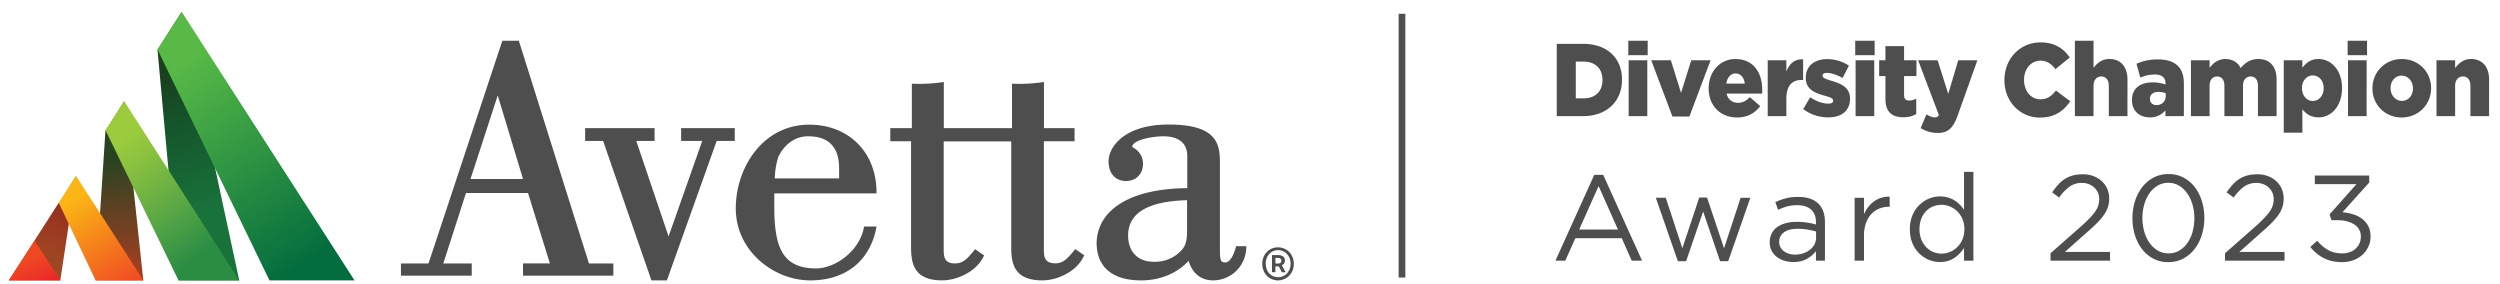
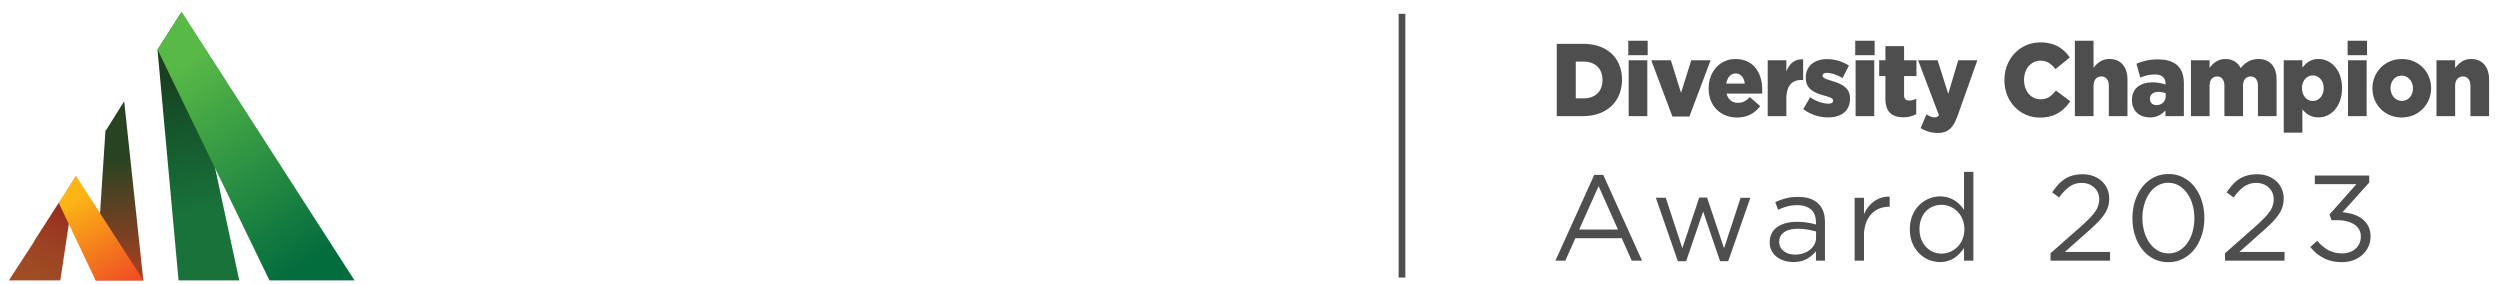
<svg xmlns="http://www.w3.org/2000/svg" xml:space="preserve" style="fill-rule:evenodd;clip-rule:evenodd;stroke-linejoin:round;stroke-miterlimit:1.5" viewBox="0 0 1495 170">
  <path d="M0 .07h1494.16v168.99H0z" style="fill:none" />
  <clipPath id="a">
    <path d="M63.42 77.87h-.34l-5.89 89.8H85.7L74.26 60.54 63.42 77.87Z" />
  </clipPath>
  <g clip-path="url(#a)">
    <path d="m48.39 61.21 8.94 108.83 37.17-3.12-8.93-108.75-37.18 3.04Z" style="fill:url(#b);fill-rule:nonzero" />
  </g>
  <clipPath id="c">
    <path d="m35.45 121.35-.33-.07-14.5 22.55v.27l-15.3 23.57h30.74l9.42-62.44-10.03 16.12Z" />
  </clipPath>
  <g clip-path="url(#c)">
    <path d="m11.07 91.14-27.7 67.59 56.35 23.02 27.63-67.51-56.28-23.1Z" style="fill:url(#d);fill-rule:nonzero" />
  </g>
  <clipPath id="e">
    <path d="M94.3 29.59h-.13l12.6 138.08h36.3L108.58 7.17 94.3 29.6Z" />
  </clipPath>
  <g clip-path="url(#e)">
    <path d="m66.47 12.12 29.19 164.01 75.1-13.4L141.57-1.3l-75.1 13.4Z" style="fill:url(#f);fill-rule:nonzero" />
  </g>
  <clipPath id="g">
    <path d="m94.17 29.59 66.97 138.08H212L108.66 7.1l-14.5 22.48Z" />
  </clipPath>
  <g clip-path="url(#g)">
    <path d="M20.28 55.93 130 221.91l155.9-103.07L176.17-47.07l-155.9 103Z" style="fill:url(#h);fill-rule:nonzero" />
  </g>
  <clipPath id="i">
-     <path d="M5.25 167.67h30.81l-15.44-23.84-15.37 23.84Z" />
-   </clipPath>
+     </clipPath>
  <g clip-path="url(#i)">
    <path d="m-3.9 148.17 14.7 31.35 34.4-16.12-14.69-31.35-34.4 16.12Z" style="fill:url(#j);fill-rule:nonzero" />
  </g>
  <clipPath id="k">
-     <path d="m63.08 77.87 43.68 89.8h36.3L74.26 60.54 63.08 77.87Z" />
+     <path d="m63.08 77.87 43.68 89.8h36.3Z" />
  </clipPath>
  <g clip-path="url(#k)">
-     <path d="m193.72 131.64-77.54-108.9L12.43 96.57l77.54 108.9 103.75-73.82Z" style="fill:url(#l);fill-rule:nonzero" />
-   </g>
+     </g>
  <clipPath id="m">
    <path d="m35.12 121.28 22.07 46.39h28.58l-40.3-62.44-10.35 16.05Z" />
  </clipPath>
  <g clip-path="url(#m)">
    <path d="m7.21 122.5 41.92 67.79 64.54-39.89-41.92-67.79L7.21 122.5Z" style="fill:url(#n);fill-rule:nonzero" />
  </g>
-   <path d="M312.76 164.83v-7.3h16.08l-13.1-42.13h-37.08l-13.57 42.14h17.01v7.3h-42.34v-7.3h16.48L300.4 24.36h9.86l41.93 133.18h14.6v7.3h-54.04Zm0-57.8-15.12-49.98-16.28 49.98h31.4Zm86.04 60.64 29.78-83.4h10.8v-7.63h-32.07v7.63h12.63L399.8 141.4 380.5 84.27h10.94v-7.64h-41.53v7.64h10.74l28.9 83.4h9.25Zm85.7 0c-21.47 0-44.5-17.29-44.5-43.02 0-24.65 16.4-50.1 43.9-50.1 23.5 0 39.97 16.34 40.24 39.77v1.35h-61.11v7.5c0 23.63 4.11 37.34 24.98 37.34 11.08 0 25.53-9.86 28.5-23.97l.2-1.08h7.5l-.34 1.62c-4.18 19.38-18.5 30.59-39.37 30.59m17.29-60.98v-6.01c0-12.7-6.21-19.18-18.57-19.18-12.77 0-17.9 12.5-17.9 12.63a49.29 49.29 0 0 0-2.02 12.56h38.49Zm223.74 60.98c-7.3 0-12.5-4.12-14.73-11.68-7.09 7.56-17.08 11.68-28.43 11.68-17.15 0-26.6-7.97-26.6-22.56.6-20.19 20.86-32.34 54.22-32.61V93.32c0-10.27-8.91-11.82-14.18-11.82-6.62 0-18.37 2.1-18.77 6.28.2.2.67.54 1.08.8 3.37 1.9 5.4 5.48 5.4 9.26 0 6.21-4.12 10.4-10.2 10.4-6.35 0-10.4-4.6-10.4-11.68 0-8.85 9.6-22.09 35.93-22.09 28.36 0 30.66 11.15 30.66 22.5v51.39c0 7.15.27 8.57 3.17 8.57 2.43 0 4.53-2.9 6.28-8.78l.27-.94h6.08l-.07 1.48a19.91 19.91 0 0 1-19.71 18.98m-15.6-47.95c-23.44.6-35.32 7.7-35.32 21.07 0 9.73 5.8 15.74 15.26 15.74a21.2 21.2 0 0 0 15.73-5.95l.27-.27c1.7-1.68 3.99-3.91 3.99-11.88v-18.7h.06Zm-86.58 47.95c8.5 0 19.99-4.86 24.51-13.98l.54-1.01-5.4-3.72-1.22 1.49c-3.17 3.78-5.87 7.02-10.67 7.02-6.34 0-6.88-3.64-6.88-8.37V84.47h18.36v-7.83h-18.3V49l-1.55.27c-5.4.68-10.8 1.02-16.2.82h-1.36v26.54H564.4V49l-1.55.27c-5.4.68-10.8 1.02-16.21.82h-1.35v26.54h-12.9v7.83h12.43v63.08c0 9.72 1.42 20.12 18.64 20.12 8.44 0 19.99-4.86 24.51-13.91l.54-1.01-5.4-3.72-1.22 1.49c-3.17 3.78-5.87 7.02-10.67 7.02-6.35 0-6.89-3.65-6.89-8.37V84.54h40.39v63.14c0 9.59 1.42 19.99 18.64 19.99m140.94 0a9.23 9.23 0 0 1-8.71-5.88 11 11 0 0 1 0-8.03 9.5 9.5 0 0 1 4.93-5.13c2.36-.95 5-.95 7.36 0a9.23 9.23 0 0 1 5.06 5.13 11 11 0 0 1 0 8.03 9.21 9.21 0 0 1-5.06 5.13 9.18 9.18 0 0 1-3.58.75m0-1.9a7 7 0 0 0 2.9-.6 6.44 6.44 0 0 0 2.37-1.62 9.2 9.2 0 0 0 1.62-2.57 9.27 9.27 0 0 0 0-6.55 7.86 7.86 0 0 0-3.99-4.25 7.24 7.24 0 0 0-8.17 1.69 7.68 7.68 0 0 0-1.55 2.56 7.63 7.63 0 0 0-.54 3.24c0 1.15.2 2.23.54 3.31.34.95.88 1.83 1.55 2.57a7.05 7.05 0 0 0 2.37 1.62c.87.4 1.89.6 2.9.6m-3.65-3.03v-10.2h3.78c.95 0 1.96.2 2.77.75a2.7 2.7 0 0 1 1.15 2.56c0 .6-.13 1.22-.47 1.69-.34.47-.81.88-1.35 1.08l2.3 4.19h-2.3l-1.76-3.51h-2.1v3.5l-2.02-.06Zm2.1-5.13h1.35c1.48 0 2.16-.61 2.16-1.7 0-.46-.14-.87-.48-1.2a2.3 2.3 0 0 0-1.62-.48h-1.48l.07 3.38Z" style="fill:#4e4e4f;fill-rule:nonzero" />
  <path d="M838.39 165.96V8.24" style="fill:none;stroke:#4e4e4f;stroke-width:4px" />
  <path d="M930.94 69.44h15.6c14.8 0 23.42-9.26 23.42-21.73v-.13c0-12.47-8.51-21.36-23.18-21.36h-15.84v43.22Zm11.38-10.62V36.84h4.64c6.8 0 11.32 4.01 11.32 10.93v.12c0 6.98-4.52 10.93-11.32 10.93h-4.64ZM973.7 33.01h11.62v-8.64h-11.61V33Zm.24 36.44h11.15V36.03h-11.15v33.4ZM1000.11 69.7h10.15l12.67-33.66h-11.56l-6.1 19.51-6.1-19.51h-11.73l12.67 33.65ZM1038.79 70.25c6.34 0 10.74-2.72 13.79-6.8l-6.16-5.37c-2.3 2.35-4.4 3.4-7.04 3.4-3.46 0-5.99-1.85-6.87-5.5h21.24c.06-.8.06-1.66.06-2.4 0-9.82-5.05-18.28-16.02-18.28-9.38 0-16.01 7.72-16.01 17.47v.13c0 10.37 7.04 17.35 17.01 17.35Zm-6.45-20.26c.58-3.64 2.58-6.05 5.51-6.05 3.05 0 5.1 2.35 5.52 6.05h-11.03ZM1057.09 69.44h11.15V59.07c0-7.72 3.28-11.24 9.09-11.24h.94V35.48c-5.28-.25-8.21 2.72-10.03 7.29v-6.73h-11.15v33.4ZM1093.35 70.19c7.74 0 12.96-3.83 12.96-11.18v-.12c0-6.49-4.98-8.77-11.26-10.63-3.34-1.05-5.16-1.66-5.16-2.96v-.12c0-.93.88-1.61 2.58-1.61 2.52 0 6.1 1.17 9.39 3.09l3.81-7.41a23.9 23.9 0 0 0-13.08-3.9c-7.34 0-12.73 3.96-12.73 11.06v.13c0 6.73 4.98 8.95 11.26 10.68 3.34.99 5.1 1.54 5.1 2.84v.12c0 1.18-.88 1.8-2.81 1.8-3.29 0-7.28-1.3-10.91-3.84l-4.17 7.1a24.72 24.72 0 0 0 15.02 4.95ZM1109.42 33.01h11.62v-8.64h-11.62V33Zm.23 36.44h11.15V36.03h-11.15v33.4ZM1138.17 70.13c3.11 0 5.75-.75 7.74-1.92v-9.2a9.39 9.39 0 0 1-4.22 1.11c-2.05 0-3.05-.99-3.05-3.33v-11.3h7.4v-9.45h-7.4v-8.46h-11.15v8.46h-3.75v9.44h3.75v13.6c0 7.96 4 11.04 10.68 11.04ZM1158.76 79.51c6.34 0 9.33-3.09 12.09-10.87l11.61-32.6h-11.44l-5.98 20.13-6.34-20.13h-11.67l12.43 32.79c-.7 1.05-1.46 1.36-2.58 1.36-1.23 0-3.1-.68-4.87-1.8l-3.46 8.22a19.74 19.74 0 0 0 10.21 2.9ZM1219.83 70.31c9.1 0 14.31-4.14 18.19-9.76l-8.57-6.42c-2.46 3.15-4.99 5.25-9.27 5.25-5.75 0-9.8-5.06-9.8-11.55v-.12c0-6.3 4.05-11.43 9.8-11.43 3.93 0 6.63 1.98 8.98 5.07l8.56-6.98c-3.63-5.31-9.03-9.02-17.42-9.02-12.44 0-21.65 9.88-21.65 22.48v.13c0 12.9 9.45 22.35 21.18 22.35ZM1240.78 69.44h11.15V51.35c0-3.64 2-5.62 4.69-5.62 2.64 0 4.46 1.98 4.46 5.62v18.1h11.15V47.57c0-7.6-4.05-12.29-10.8-12.29-4.52 0-7.45 2.54-9.5 5.32V24.36h-11.15v45.08ZM1285.6 70.19a11.7 11.7 0 0 0 9.33-4.2v3.46h11.03V50.24c0-4.7-1-8.15-3.4-10.62-2.53-2.66-6.4-4.08-12.09-4.08a30.5 30.5 0 0 0-12.85 2.6l2.29 8.27a21.4 21.4 0 0 1 8.74-1.85c4.28 0 6.34 1.98 6.34 5.43v.56c-1.82-.68-4.7-1.3-7.63-1.3-7.45 0-12.44 3.58-12.44 10.5v.12c0 6.67 4.64 10.32 10.68 10.32Zm3.99-7.35c-2.29 0-3.93-1.36-3.93-3.65v-.12c0-2.47 1.88-4.14 5.1-4.14 1.65 0 3.23.37 4.34.87v1.54c0 3.34-2.28 5.5-5.51 5.5ZM1310.18 69.44h11.15V51.3c0-3.64 1.87-5.56 4.51-5.56 2.64 0 4.35 1.92 4.35 5.56v18.15h11.14V51.3c0-3.64 1.94-5.56 4.58-5.56s4.34 1.92 4.34 5.56v18.15h11.15V47.52c0-7.78-4.11-12.23-10.86-12.23-4.63 0-7.86 2.1-10.62 5.44-1.7-3.46-4.93-5.43-9.15-5.43-4.46 0-7.39 2.53-9.44 5.3v-4.56h-11.15v33.4ZM1365.68 79.33h11.15V65.37c2.05 2.53 4.87 4.82 9.68 4.82 7.5 0 14.02-6.61 14.02-17.48v-.12c0-10.69-6.51-17.3-14.08-17.3-4.75 0-7.45 2.41-9.62 5.2v-4.45h-11.15v43.29Zm17.36-18.96c-3.57 0-6.45-3.15-6.45-7.6v-.12c0-4.39 2.88-7.54 6.46-7.54 3.63 0 6.5 3.15 6.5 7.54v.12c0 4.51-2.87 7.6-6.5 7.6ZM1403.87 33.01h11.62v-8.64h-11.62V33Zm.23 36.44h11.15V36.03h-11.15v33.4ZM1436.2 70.25c10.2 0 17.6-7.97 17.6-17.48v-.12c0-9.51-7.33-17.35-17.48-17.35-10.21 0-17.6 7.96-17.6 17.47v.13c0 9.5 7.33 17.35 17.48 17.35Zm.12-9.94c-3.93 0-6.75-3.46-6.75-7.54v-.12c0-4.02 2.58-7.41 6.63-7.41 3.93 0 6.75 3.46 6.75 7.53v.12c0 4.02-2.58 7.42-6.63 7.42ZM1457.02 69.44h11.15V51.35c0-3.64 2-5.62 4.69-5.62 2.64 0 4.46 1.98 4.46 5.62v18.1h11.15V47.57c0-7.6-4.05-12.29-10.8-12.29-4.52 0-7.45 2.66-9.5 5.44v-4.7h-11.15v33.41ZM958.74 104.59h-5.39l-23.2 51.3h5.89l6.04-13.46h27.72l5.97 13.46h6.18l-23.21-51.3Zm8.8 32.67h-23.2l11.63-25.98 11.57 25.98ZM1020.81 118.12h-4.66l-10.11 30.34-9.9-30.2h-5.96l13.17 37.92h4.95l10.18-29.7 10.12 29.7h4.87l13.24-37.91h-5.82l-9.9 30.2-10.18-30.35ZM1074.73 122.7c3.54 0 6.3.87 8.26 2.59 1.96 1.72 2.95 4.28 2.95 7.67v1.31a40.07 40.07 0 0 0-11.57-1.6c-2.38 0-4.55.27-6.52.8-1.96.54-3.66 1.31-5.09 2.33a10.44 10.44 0 0 0-3.31 3.82 11.5 11.5 0 0 0-1.16 5.28c0 1.99.4 3.71 1.2 5.16.8 1.46 1.86 2.68 3.2 3.68a14 14 0 0 0 4.5 2.22c1.68.48 3.4.73 5.14.73 3.35 0 6.12-.66 8.33-1.97a18.4 18.4 0 0 0 5.28-4.5v5.67h5.38v-23c0-5-1.38-8.77-4.15-11.31-2.76-2.55-6.71-3.82-11.86-3.82-2.76 0-5.21.28-7.35.83a37.5 37.5 0 0 0-6.33 2.3l1.68 4.58c1.74-.82 3.53-1.5 5.35-2 1.81-.51 3.84-.76 6.07-.76Zm.22 14.12c2.33 0 4.4.17 6.22.51 1.82.34 3.43.7 4.84 1.1v3.63c0 1.5-.33 2.88-.98 4.11a10.01 10.01 0 0 1-2.7 3.2 13.1 13.1 0 0 1-4 2.11c-1.53.51-3.16.77-4.9.77-1.27 0-2.47-.17-3.61-.51a9.51 9.51 0 0 1-3.02-1.5 7.43 7.43 0 0 1-2.07-2.36 6.52 6.52 0 0 1-.77-3.2c0-2.42.95-4.34 2.84-5.75 1.9-1.4 4.6-2.1 8.15-2.1ZM1114.67 140.9a22 22 0 0 1 1.16-7.46 15.54 15.54 0 0 1 3.2-5.42 13.12 13.12 0 0 1 4.77-3.28c1.82-.72 3.75-1.09 5.79-1.09h.43v-6.04a14.85 14.85 0 0 0-9.31 2.8 17.08 17.08 0 0 0-3.5 3.39 20.09 20.09 0 0 0-2.54 4.29v-9.82h-5.6v37.62h5.6v-15ZM1180.09 155.89v-53.12h-5.6v22.7a22.63 22.63 0 0 0-2.51-3.06 16.1 16.1 0 0 0-11.9-4.95c-2.28 0-4.49.45-6.62 1.35a18.15 18.15 0 0 0-9.83 10 21.25 21.25 0 0 0-1.52 8.3c0 3.1.5 5.87 1.52 8.3a18.65 18.65 0 0 0 4.08 6.15 17.66 17.66 0 0 0 12.37 5.13c1.75 0 3.33-.22 4.77-.66a14.72 14.72 0 0 0 3.89-1.82 17.7 17.7 0 0 0 3.16-2.69c.95-1.02 1.81-2.09 2.59-3.2v7.57h5.6Zm-5.38-18.85c0 2.18-.38 4.18-1.13 6a13.73 13.73 0 0 1-7.42 7.57 12.91 12.91 0 0 1-10.15.04c-1.6-.68-3.01-1.66-4.23-2.95a14.17 14.17 0 0 1-2.87-4.62c-.7-1.8-1.06-3.8-1.06-6.04 0-2.28.36-4.33 1.06-6.15a13.6 13.6 0 0 1 2.84-4.58 12.1 12.1 0 0 1 4.18-2.84c1.6-.65 3.32-.98 5.17-.98 1.74 0 3.43.35 5.06 1.05a13.82 13.82 0 0 1 7.42 7.53 15.3 15.3 0 0 1 1.13 5.97ZM1245.07 109.39c1.36 0 2.67.23 3.93.7a9.66 9.66 0 0 1 5.5 5.01 9.4 9.4 0 0 1 .83 4.04 12.48 12.48 0 0 1-2.37 7.31 31.49 31.49 0 0 1-3.3 3.97 99.4 99.4 0 0 1-4.95 4.73l-18.49 16.3v4.44h35.59v-5.24h-27l13.6-12.08a103.1 103.1 0 0 0 5.75-5.35c1.6-1.63 2.94-3.2 4-4.73a17.73 17.73 0 0 0 2.37-4.62c.51-1.55.77-3.28.77-5.17 0-2.08-.4-4.01-1.17-5.78a13.47 13.47 0 0 0-3.27-4.59 15.41 15.41 0 0 0-4.99-3.02 17.8 17.8 0 0 0-6.36-1.09c-2.23 0-4.24.25-6 .73a17.18 17.18 0 0 0-4.8 2.11 19.43 19.43 0 0 0-3.97 3.42 45.59 45.59 0 0 0-3.57 4.58l4.22 3.06a27.22 27.22 0 0 1 6.19-6.51 12.61 12.61 0 0 1 7.49-2.22ZM1318.2 130.35c0-3.6-.5-6.98-1.5-10.15-.99-3.18-2.42-5.97-4.28-8.37a20.59 20.59 0 0 0-6.77-5.68 18.8 18.8 0 0 0-8.84-2.07c-3.3 0-6.28.7-8.95 2.1a20.85 20.85 0 0 0-6.8 5.72 26.77 26.77 0 0 0-4.34 8.4 33.43 33.43 0 0 0-1.52 10.2c0 3.58.5 6.97 1.49 10.14 1 3.18 2.42 5.97 4.29 8.37 1.87 2.4 4.12 4.3 6.77 5.68a18.95 18.95 0 0 0 8.91 2.07c3.25 0 6.21-.7 8.88-2.11a20.83 20.83 0 0 0 6.8-5.71c1.87-2.4 3.31-5.2 4.33-8.4s1.53-6.6 1.53-10.2Zm-5.97.14c0 2.82-.35 5.5-1.05 8.04a21.75 21.75 0 0 1-3.06 6.7 15.65 15.65 0 0 1-4.87 4.58 12.35 12.35 0 0 1-6.44 1.71c-2.38 0-4.54-.57-6.48-1.71a15.73 15.73 0 0 1-4.95-4.62 22.24 22.24 0 0 1-3.13-6.77 29.51 29.51 0 0 1-1.09-8.07c0-2.82.37-5.5 1.1-8.04a22.35 22.35 0 0 1 3.09-6.7 15.66 15.66 0 0 1 4.87-4.58 12.36 12.36 0 0 1 6.44-1.71c2.38 0 4.52.58 6.44 1.74a16.3 16.3 0 0 1 4.91 4.66 22.3 22.3 0 0 1 3.13 6.73c.73 2.55 1.1 5.23 1.1 8.04ZM1349.41 109.39c1.36 0 2.67.23 3.93.7a9.68 9.68 0 0 1 3.27 1.95 9.4 9.4 0 0 1 3.06 7.1 12.48 12.48 0 0 1-2.36 7.31 31.49 31.49 0 0 1-3.32 3.97 99.4 99.4 0 0 1-4.94 4.73l-18.49 16.3v4.44h35.59v-5.24h-27l13.6-12.08a102.8 102.8 0 0 0 5.76-5.35c1.6-1.63 2.93-3.2 4-4.73a17.76 17.76 0 0 0 2.36-4.62c.51-1.55.77-3.28.77-5.17 0-2.08-.4-4.01-1.17-5.78a13.45 13.45 0 0 0-3.27-4.59 15.4 15.4 0 0 0-4.99-3.02 17.8 17.8 0 0 0-6.36-1.09c-2.23 0-4.24.25-6 .73a17.19 17.19 0 0 0-4.8 2.11 19.43 19.43 0 0 0-3.97 3.42 45.44 45.44 0 0 0-3.57 4.58l4.22 3.06a27.22 27.22 0 0 1 6.19-6.51 12.61 12.61 0 0 1 7.49-2.22ZM1409.15 110.12l-16.08 18.12 1.16 3.42h3.28c4.22 0 7.65.84 10.3 2.54a8.22 8.22 0 0 1 3.96 7.35 9.52 9.52 0 0 1-3.24 7.28 10.3 10.3 0 0 1-3.53 2c-1.36.46-2.81.69-4.36.69-3.16 0-5.93-.65-8.33-1.96a22.5 22.5 0 0 1-6.59-5.6l-4.15 3.7a23.88 23.88 0 0 0 7.86 6.59c3.15 1.67 6.86 2.51 11.13 2.51 2.38 0 4.6-.38 6.66-1.13 2.06-.75 3.86-1.8 5.39-3.16a15.12 15.12 0 0 0 3.64-4.88c.9-1.9 1.34-3.98 1.34-6.26 0-2.33-.46-4.36-1.38-6.1a13.09 13.09 0 0 0-3.68-4.38 17.04 17.04 0 0 0-5.35-2.69 30.5 30.5 0 0 0-6.4-1.23l16.01-17.76v-4.22h-32.53v5.17h24.89Z" style="fill:#4e4e4f;fill-rule:nonzero" />
  <defs>
    <linearGradient id="b" x1="0" x2="1" y1="0" y2="0" gradientTransform="scale(67.356) rotate(85.29 -.23 1.25)" gradientUnits="userSpaceOnUse">
      <stop offset="0" style="stop-color:#274322;stop-opacity:1" />
      <stop offset=".01" style="stop-color:#274322;stop-opacity:1" />
      <stop offset=".06" style="stop-color:#2c4322;stop-opacity:1" />
      <stop offset="1" style="stop-color:#9e3f22;stop-opacity:1" />
    </linearGradient>
    <linearGradient id="d" x1="0" x2="1" y1="0" y2="0" gradientTransform="scale(-40.167) rotate(-67.73 -2.66 -.95)" gradientUnits="userSpaceOnUse">
      <stop offset="0" style="stop-color:#972f20;stop-opacity:1" />
      <stop offset=".01" style="stop-color:#972f20;stop-opacity:1" />
      <stop offset=".51" style="stop-color:#9d4022;stop-opacity:1" />
      <stop offset="1" style="stop-color:#9f4b24;stop-opacity:1" />
    </linearGradient>
    <linearGradient id="f" x1="0" x2="1" y1="0" y2="0" gradientTransform="rotate(79.9 29.75 87.53) scale(83.689)" gradientUnits="userSpaceOnUse">
      <stop offset="0" style="stop-color:#19401f;stop-opacity:1" />
      <stop offset=".39" style="stop-color:#15562c;stop-opacity:1" />
      <stop offset="1" style="stop-color:#19723a;stop-opacity:1" />
    </linearGradient>
    <linearGradient id="h" x1="0" x2="1" y1="0" y2="0" gradientTransform="scale(139.412) rotate(56.54 .2 .9)" gradientUnits="userSpaceOnUse">
      <stop offset="0" style="stop-color:#58b947;stop-opacity:1" />
      <stop offset="1" style="stop-color:#046d3e;stop-opacity:1" />
    </linearGradient>
    <linearGradient id="j" x1="0" x2="1" y1="0" y2="0" gradientTransform="scale(19.818) rotate(64.87 -5.6 4.66)" gradientUnits="userSpaceOnUse">
      <stop offset="0" style="stop-color:#ef4823;stop-opacity:1" />
      <stop offset=".79" style="stop-color:#eb2c28;stop-opacity:1" />
      <stop offset=".99" style="stop-color:#eb2329;stop-opacity:1" />
      <stop offset="1" style="stop-color:#eb2329;stop-opacity:1" />
    </linearGradient>
    <linearGradient id="l" x1="0" x2="1" y1="0" y2="0" gradientTransform="scale(-83.584) rotate(54.56 .95 -2.35)" gradientUnits="userSpaceOnUse">
      <stop offset="0" style="stop-color:#2b8d44;stop-opacity:1" />
      <stop offset=".33" style="stop-color:#54a446;stop-opacity:1" />
      <stop offset=".78" style="stop-color:#88c040;stop-opacity:1" />
      <stop offset="1" style="stop-color:#9ccb3d;stop-opacity:1" />
    </linearGradient>
    <linearGradient id="n" x1="0" x2="1" y1="0" y2="0" gradientTransform="rotate(58.28 -80.55 101.7) scale(70.207)" gradientUnits="userSpaceOnUse">
      <stop offset="0" style="stop-color:#fbb516;stop-opacity:1" />
      <stop offset="1" style="stop-color:#ee3c25;stop-opacity:1" />
    </linearGradient>
  </defs>
</svg>